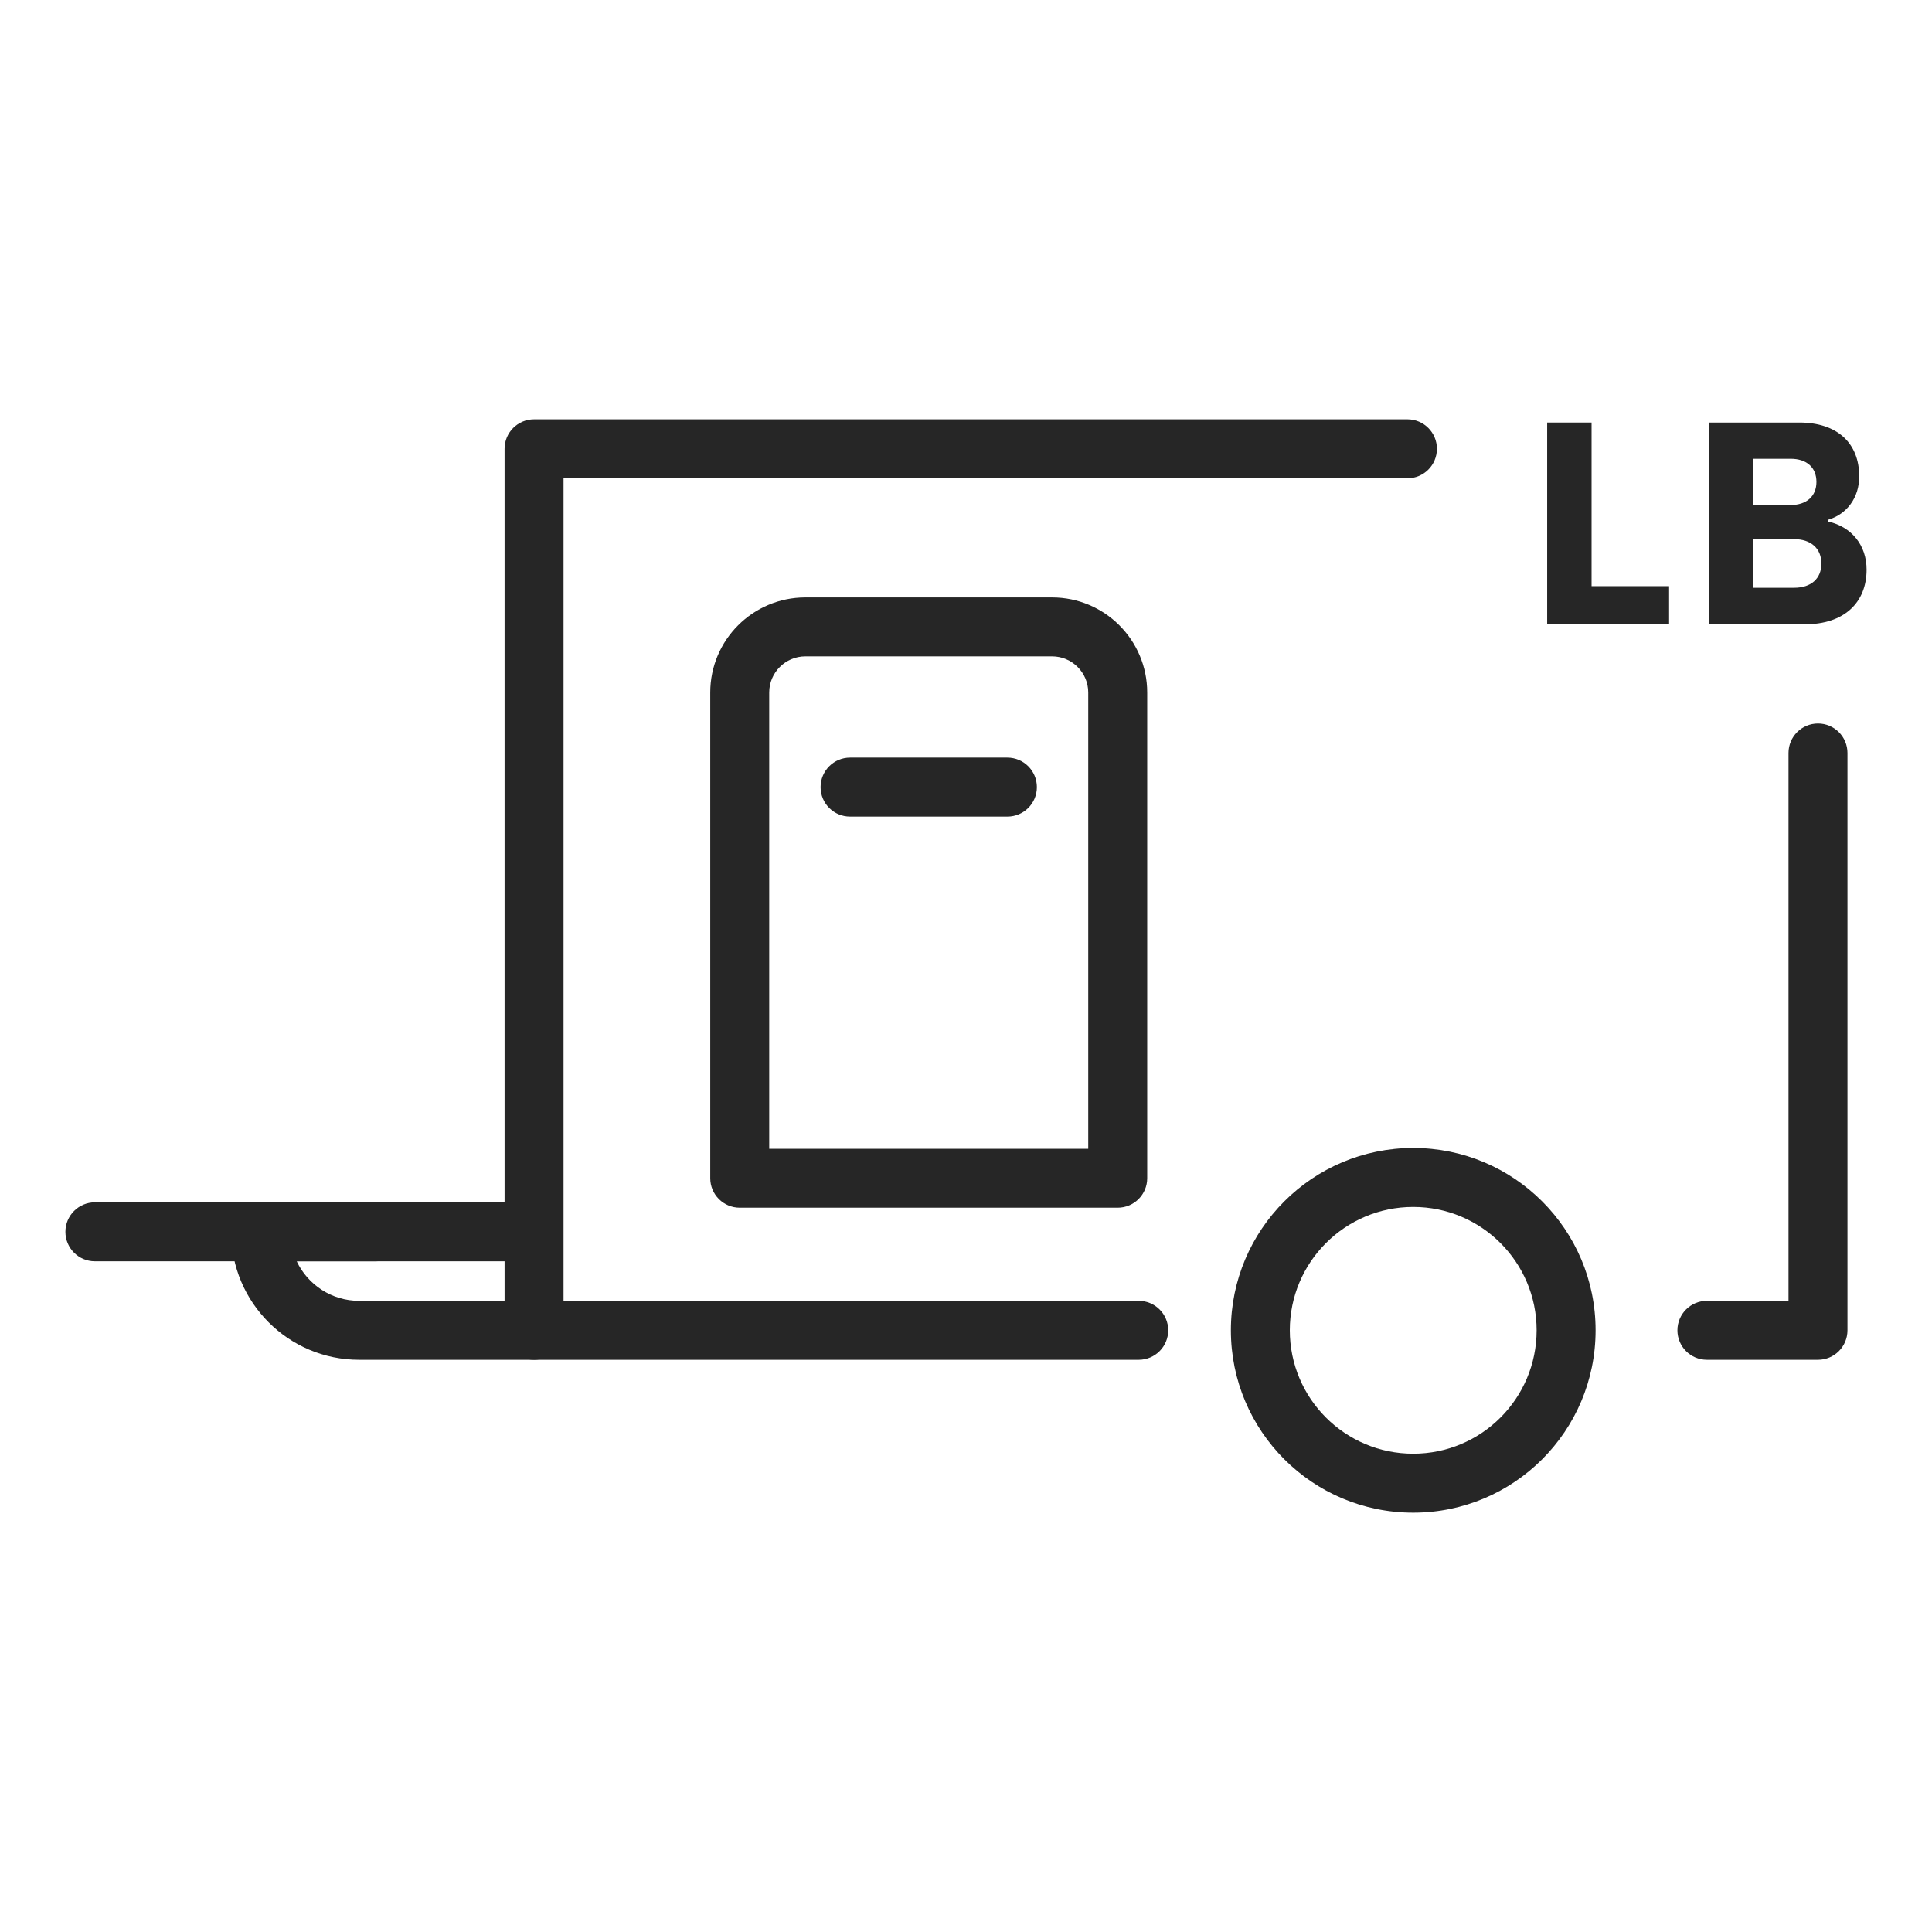
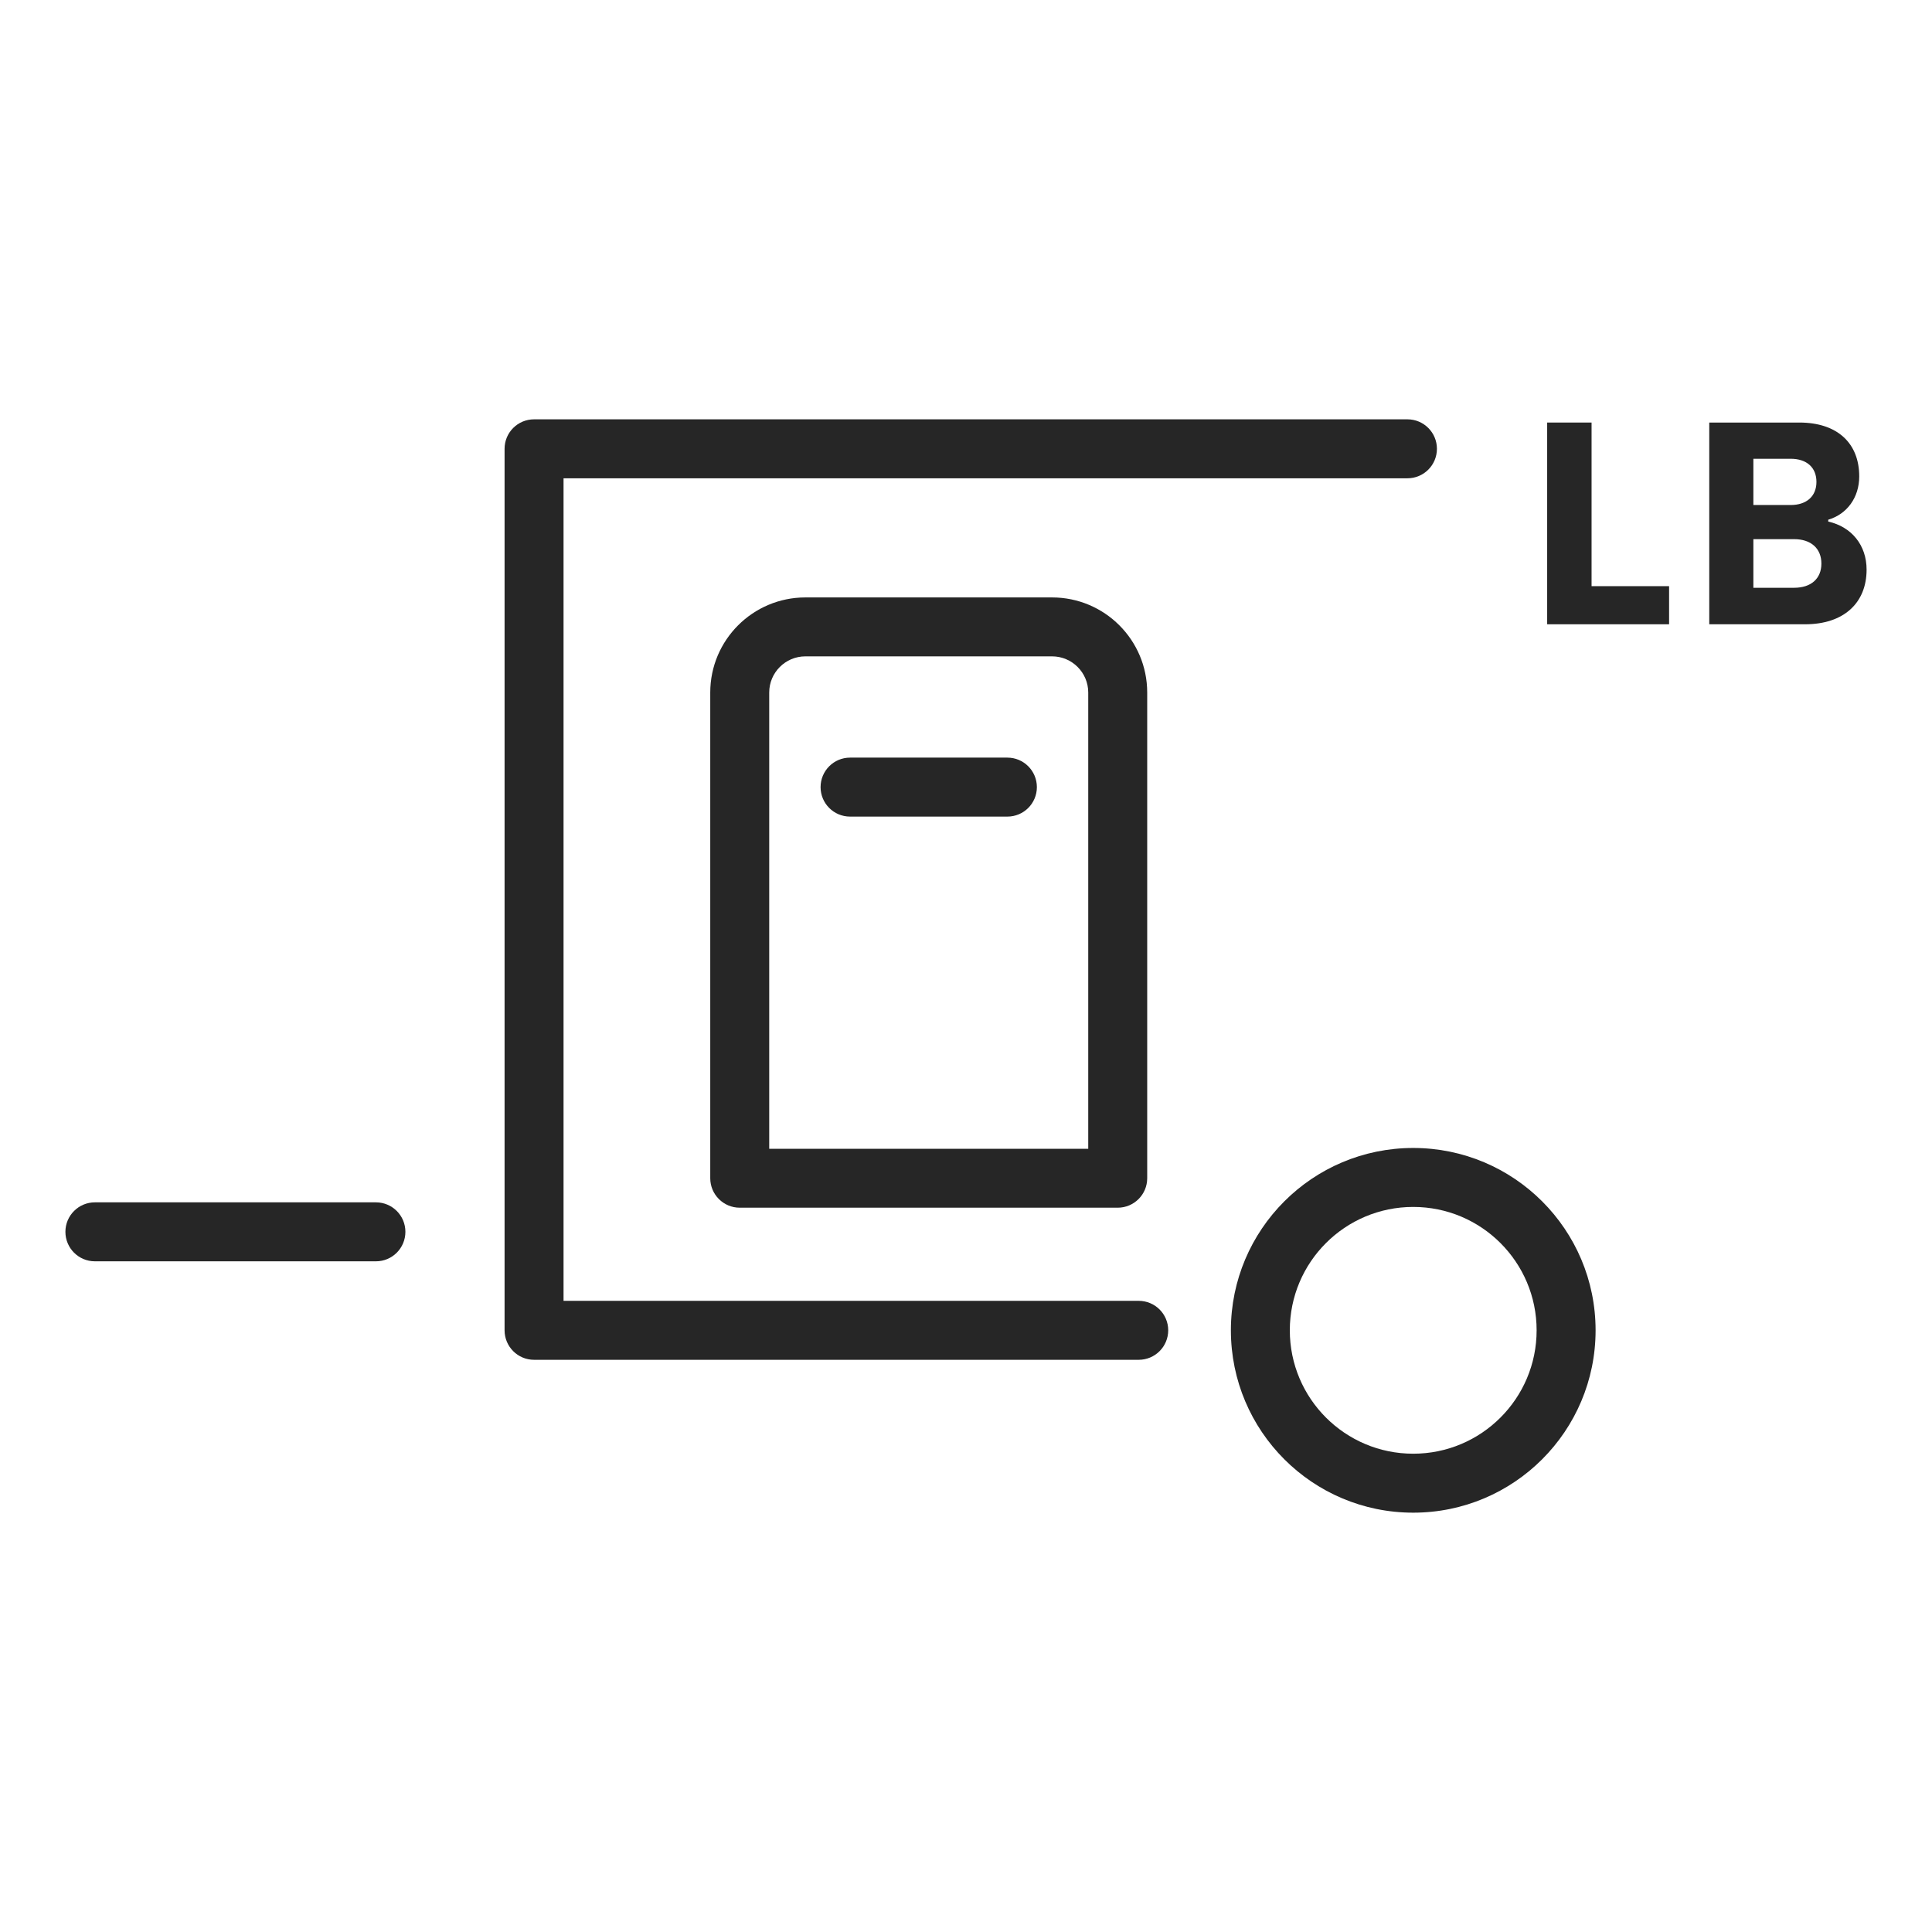
<svg xmlns="http://www.w3.org/2000/svg" width="48" height="48" viewBox="0 0 48 48" fill="none">
-   <path fill-rule="evenodd" clip-rule="evenodd" d="M45.168 17.975C45.572 17.975 45.9 18.303 45.9 18.707V33.051C45.9 33.456 45.572 33.784 45.168 33.784H42.407C42.003 33.784 41.675 33.456 41.675 33.051C41.675 32.647 42.003 32.319 42.407 32.319H44.435V18.707C44.435 18.303 44.763 17.975 45.168 17.975Z" fill="#262626" />
  <path fill-rule="evenodd" clip-rule="evenodd" d="M12.536 11.15C12.536 10.746 12.864 10.418 13.269 10.418H34.968C35.372 10.418 35.7 10.746 35.7 11.15C35.7 11.555 35.372 11.883 34.968 11.883H14.001V32.319H28.291C28.696 32.319 29.024 32.647 29.024 33.051C29.024 33.456 28.696 33.784 28.291 33.784H13.269C12.864 33.784 12.536 33.456 12.536 33.051V11.15Z" fill="#262626" />
  <path fill-rule="evenodd" clip-rule="evenodd" d="M35.111 29.986C33.418 29.986 32.045 31.358 32.045 33.051C32.045 34.745 33.418 36.117 35.111 36.117C36.804 36.117 38.177 34.745 38.177 33.051C38.177 31.358 36.804 29.986 35.111 29.986ZM30.581 33.051C30.581 30.549 32.609 28.521 35.111 28.521C37.613 28.521 39.642 30.549 39.642 33.051C39.642 35.554 37.613 37.582 35.111 37.582C32.609 37.582 30.581 35.554 30.581 33.051Z" fill="#262626" />
-   <path fill-rule="evenodd" clip-rule="evenodd" d="M5.743 30.604C5.743 30.2 6.071 29.872 6.475 29.872H12.858C13.262 29.872 13.59 30.2 13.59 30.604C13.59 31.009 13.262 31.337 12.858 31.337H7.372C7.646 31.917 8.238 32.319 8.922 32.319H13.269C13.673 32.319 14.001 32.647 14.001 33.051C14.001 33.456 13.673 33.784 13.269 33.784H8.922C7.167 33.784 5.743 32.36 5.743 30.604Z" fill="#262626" />
  <path fill-rule="evenodd" clip-rule="evenodd" d="M1.625 30.604C1.625 30.2 1.953 29.872 2.357 29.872H9.34C9.745 29.872 10.072 30.2 10.072 30.604C10.072 31.009 9.745 31.337 9.34 31.337H2.357C1.953 31.337 1.625 31.009 1.625 30.604Z" fill="#262626" />
  <path fill-rule="evenodd" clip-rule="evenodd" d="M20.01 16.307C19.514 16.307 19.111 16.71 19.111 17.206V28.541H27.037V17.206C27.037 16.71 26.634 16.307 26.138 16.307H20.01ZM17.646 17.206C17.646 15.901 18.705 14.843 20.01 14.843H26.138C27.443 14.843 28.502 15.901 28.502 17.206V29.273C28.502 29.677 28.174 30.005 27.769 30.005H18.379C17.974 30.005 17.646 29.677 17.646 29.273V17.206Z" fill="#262626" />
  <path fill-rule="evenodd" clip-rule="evenodd" d="M20.387 19.556C20.387 19.151 20.715 18.823 21.119 18.823H25.029C25.433 18.823 25.761 19.151 25.761 19.556C25.761 19.96 25.433 20.288 25.029 20.288H21.119C20.715 20.288 20.387 19.96 20.387 19.556Z" fill="#262626" />
  <path d="M38.439 10.498H39.542V14.563H41.468V15.51H38.439V10.498Z" fill="#262626" />
  <path d="M42.466 10.498H44.704C45.644 10.498 46.192 11.007 46.192 11.836C46.192 12.364 45.886 12.775 45.422 12.912V12.958C46.003 13.089 46.375 13.545 46.375 14.152C46.375 14.981 45.807 15.51 44.848 15.51H42.466V10.498ZM44.489 12.547C44.881 12.547 45.129 12.332 45.129 11.973C45.129 11.614 44.887 11.398 44.489 11.398H43.562V12.547H44.489ZM44.574 14.603C44.998 14.603 45.252 14.374 45.252 14.002C45.252 13.63 44.998 13.395 44.574 13.395H43.562V14.603H44.574Z" fill="#262626" />
</svg>